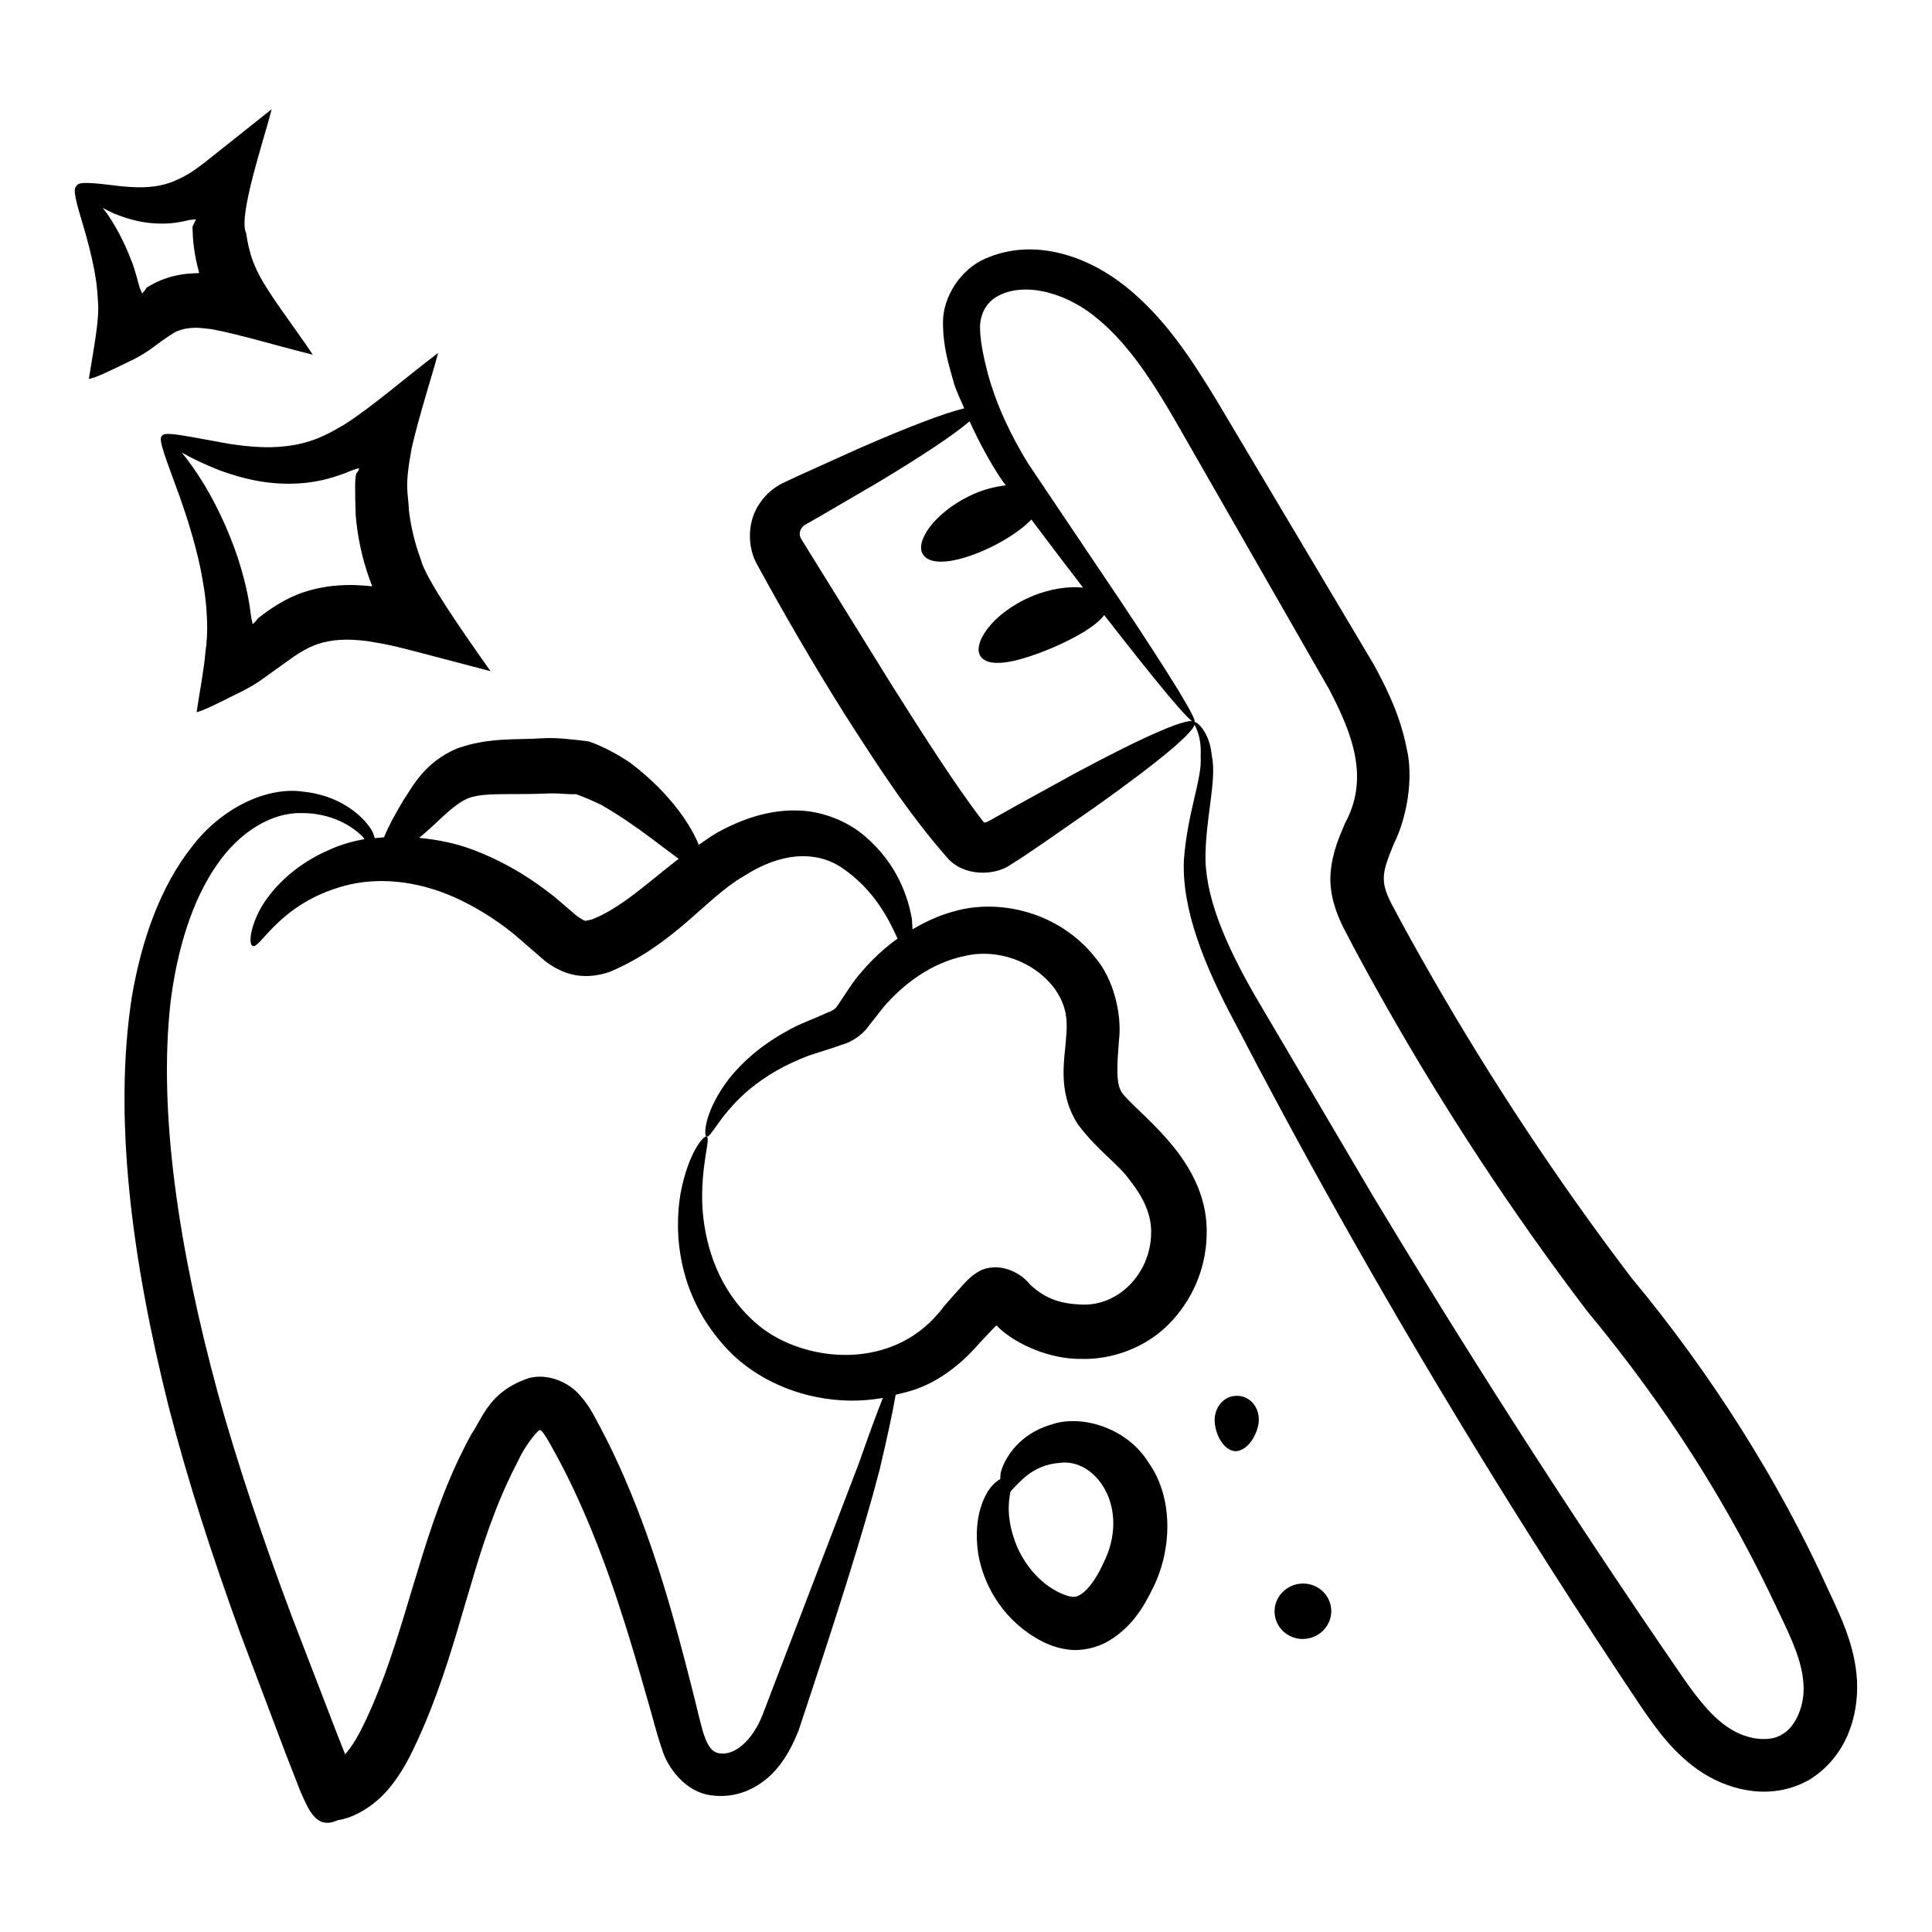
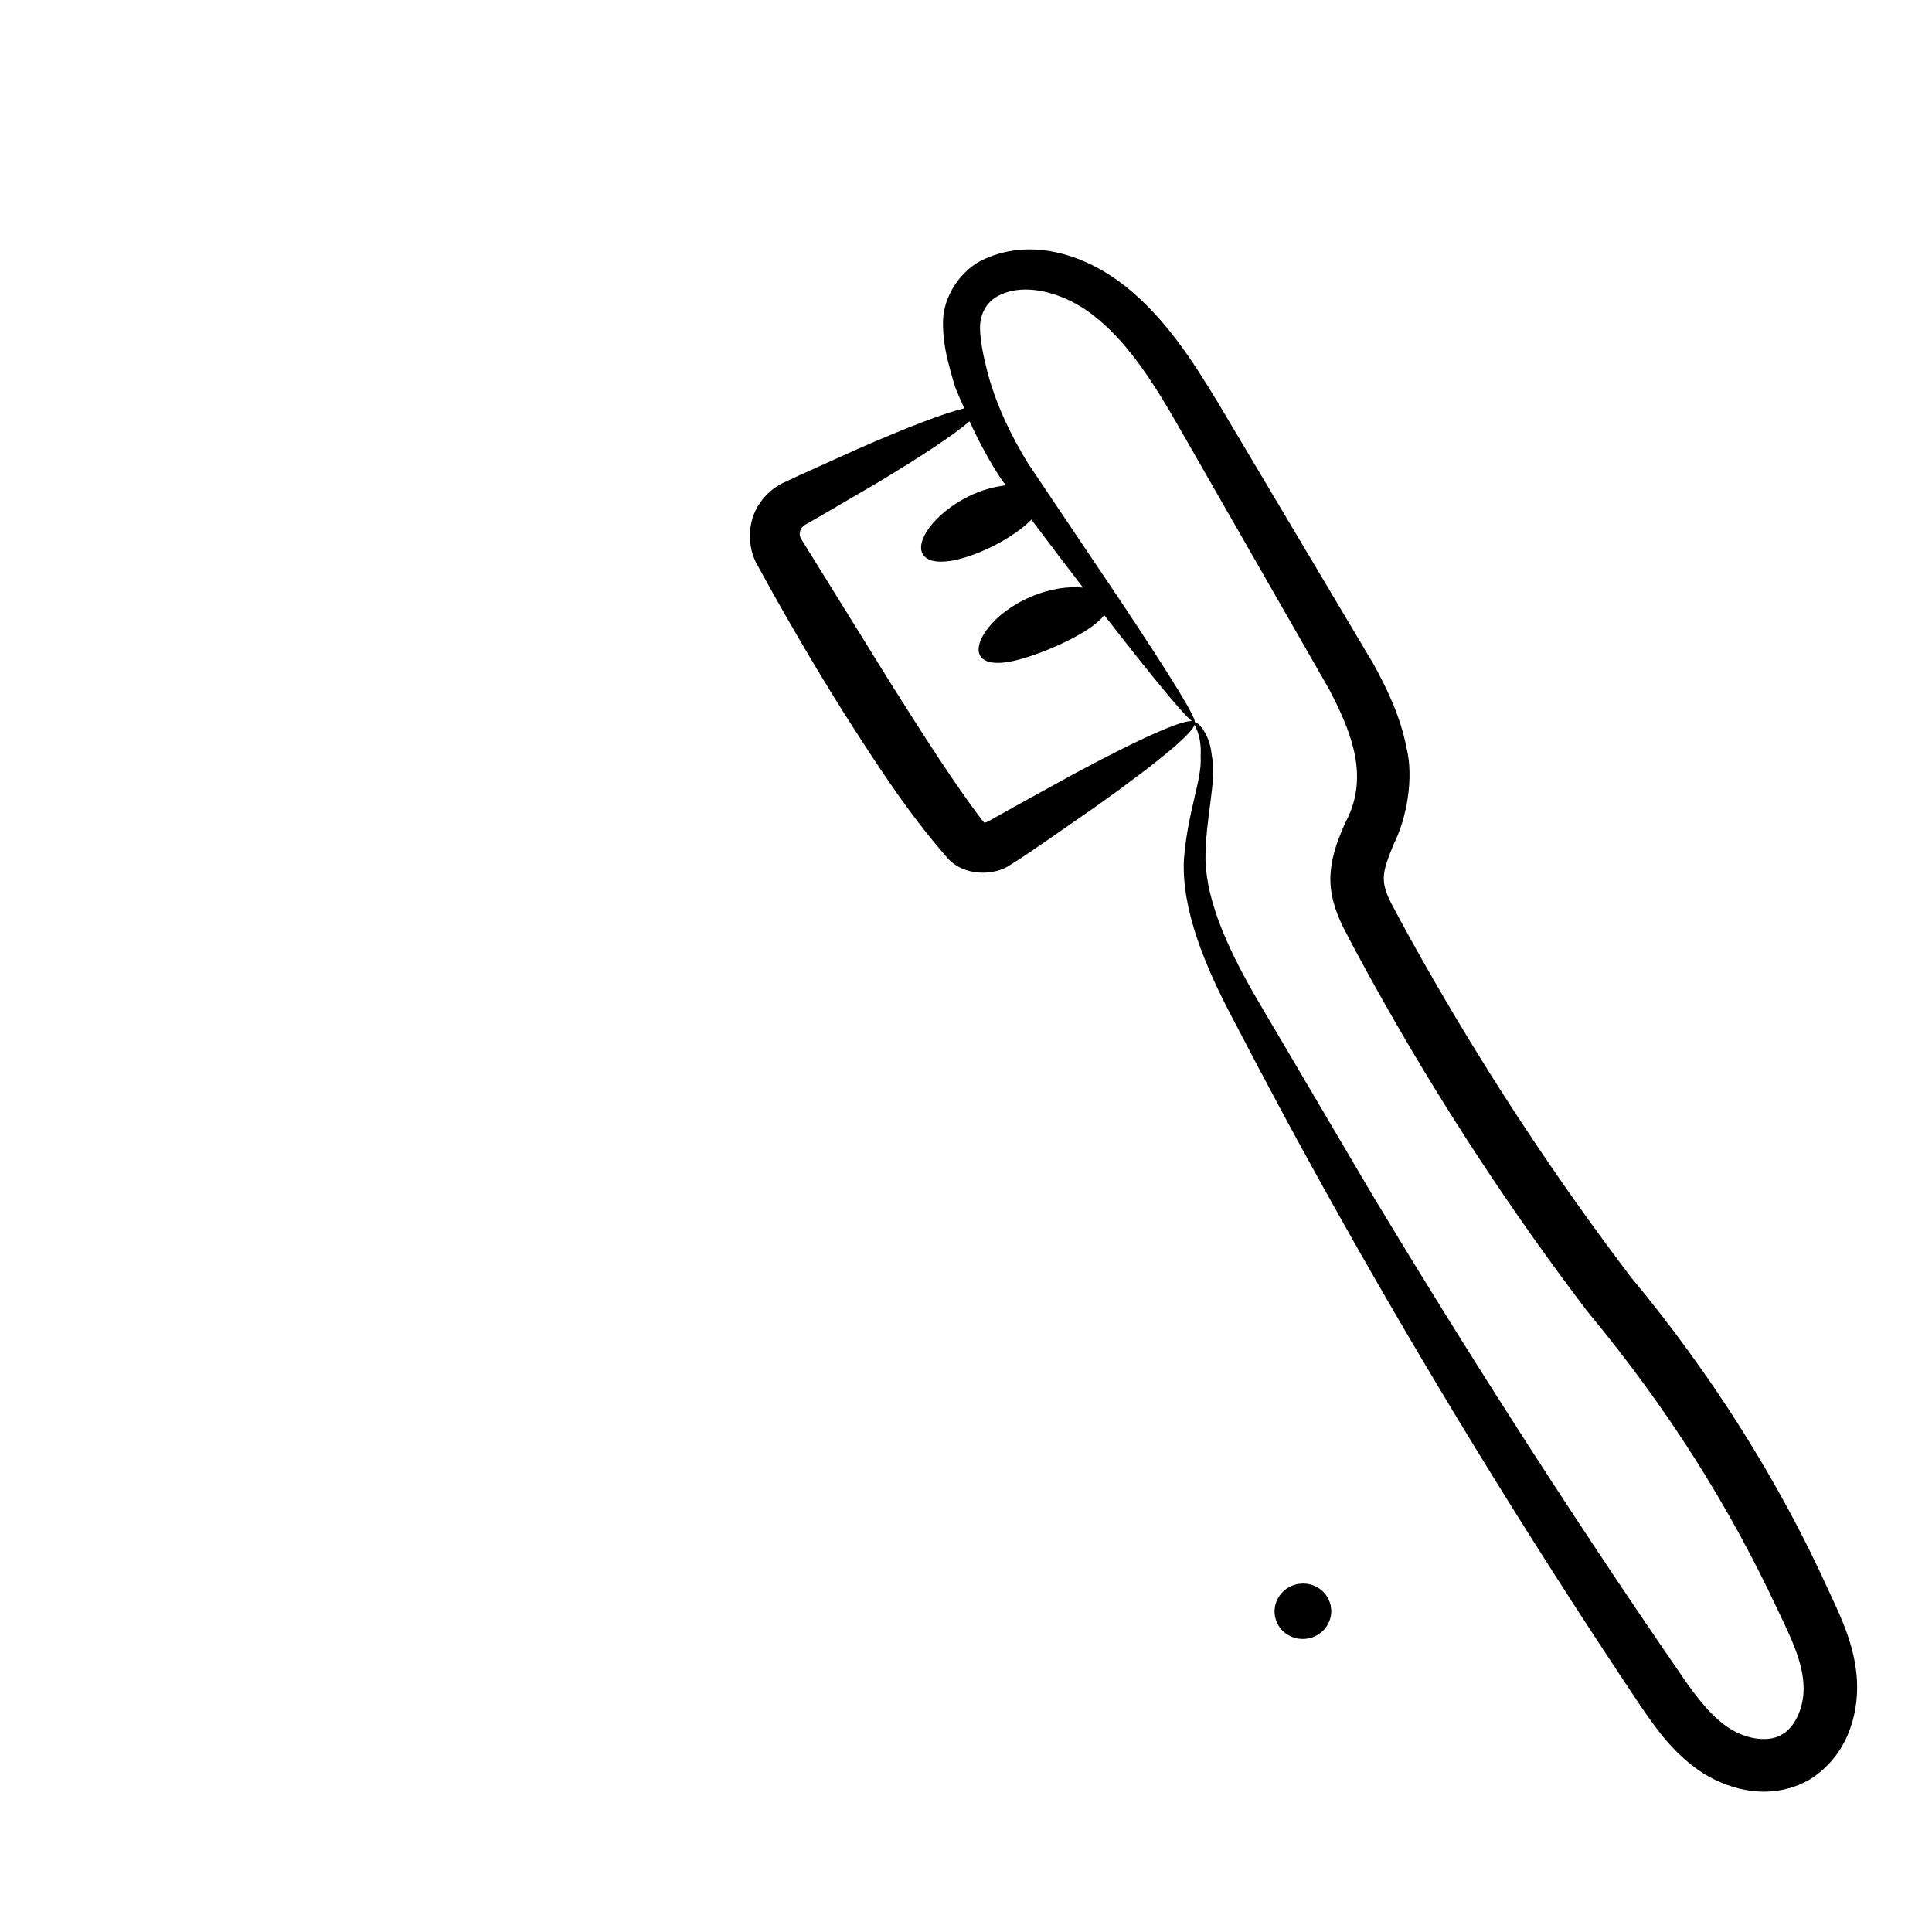
<svg xmlns="http://www.w3.org/2000/svg" fill="#000000" width="800px" height="800px" version="1.1" viewBox="144 144 512 512">
  <g>
-     <path d="m441.62 433.98c-1.996-2.352-1.617-7.34-1.078-14.27 0.836-6.887-1.441-16.344-6.316-21.969-9.398-11.902-25.172-15.727-37.352-12.238-4.125 1.094-7.711 2.828-11.062 4.785-0.035-0.852-0.062-1.676-0.145-2.695-1-5.723-3.723-14.562-12.641-22.16-4.41-3.68-10.977-6.629-18.18-6.652-7.203-0.133-14.297 2.312-20.629 5.789-1.766 0.977-3.363 2.195-5.023 3.324-1.062-2.566-2.738-5.648-5.43-9.207-3.082-4.051-7.344-8.484-12.793-12.578-2.848-1.941-6.988-4.266-10.941-5.625-4.102-0.535-9.113-1.094-12.398-0.824-7.371 0.457-13.934-0.273-22.379 2.641-8.707 3.648-11.848 10.047-14.336 13.766-2.394 3.949-4.109 7.25-5.137 9.828-0.824 0.062-1.645 0.129-2.449 0.23-0.316-0.77-0.34-1.297-0.902-2.227-2.547-4.07-8.707-9.18-18.188-10.117-9.582-1.352-21.605 4.336-29.477 14.73-8.121 10.344-13.234 24.277-15.855 39.879-4.82 31.477-0.164 68.586 9.723 108.13 5.07 19.758 11.664 40.082 19.203 60.773 3.883 10.281 7.832 20.746 11.844 31.367l4.012 10.273c2.231 4.945 4.207 10.039 9.859 7.426 4.641-0.648 9.934-4.121 13.277-8.102 2.402-2.812 4.184-5.738 5.699-8.637 11.246-22.312 14.938-45.152 22.562-64.676 1.852-4.902 3.981-9.547 6.305-13.98 2.066-4.551 5.676-8.445 5.629-7.938 0.172 0.027 0.117-0.168 0.496 0.219 0.82 0.793 1.988 2.863 3.207 5.109 2.41 4.32 4.59 8.727 6.594 13.16 8.055 17.754 13.426 35.871 18.297 52.977 1.312 4.394 2.16 8.207 3.832 13.098 1.363 4.59 6 11.324 13.07 12.199 6.551 0.867 11.895-1.727 15.84-5.445 3.723-3.676 5.727-7.938 7.258-11.691 9.762-29.32 17.223-52.629 21.523-69.281 2.059-8.734 3.461-15.309 4.227-19.746 2.211-0.543 4.43-1.035 6.606-1.953 6.328-2.508 11.891-7.348 15.746-11.891l3.281-3.469c1.438-1.535 0.625-0.633 0.965-0.965 0.309-0.004 0.012-0.219 0.719 0.512 4.871 4.582 13.711 8.336 21.684 8.262 8.16 0.285 17.113-2.887 23.324-9.152 6.129-6.172 9.848-14.516 10.082-23.434 0.789-19.219-16.711-31.113-22.152-37.555zm-182.75-71.258c3.559-3.344 7.297-7.031 10.746-7.625 3.656-0.98 11.219-0.488 18.289-0.766 3.984-0.25 6.027 0.234 8.758 0.133 2.375 0.875 4.238 1.668 6.766 2.879 5.016 2.91 9.348 5.961 12.969 8.664 2.988 2.234 5.402 4.098 7.461 5.578-8.094 6.25-15.32 13.102-22.977 16.066-2.387 0.492-1.332 0.695-3.621-0.621-1.867-1.426-5.231-4.633-8.168-6.789-6.074-4.644-12.637-8.332-19.352-10.895-4.852-1.898-9.789-2.82-14.652-3.312 1.203-1.012 2.426-2.051 3.781-3.312zm171.65 127c-5.098-0.23-9.125-1.227-13.5-5.262-3.352-4.231-9.98-6.301-14.516-2.938-2.035 1.195-4.785 4.75-5.434 5.359l-2.852 3.227c-13.105 17.879-37.27 14.879-49.031 5.262-12.508-10.254-15.207-25.441-15.117-34.699 0.113-9.66 2.273-15.012 1.18-15.477-0.695-0.414-4.836 4.231-6.871 14.938-1.797 10.172-1.203 28.332 14 43.074 7.606 7.094 18.648 11.781 30.863 11.977 2.856 0.039 5.789-0.219 8.73-0.707-1.66 4.137-3.75 9.812-6.32 17.203-6.047 15.793-14.797 38.645-25.609 66.883-2.617 6.59-7.406 10.961-11.66 10.039-1.516-0.328-2.68-1.469-3.863-4.953-1.031-3.309-2.055-8.105-3.164-12.316-4.418-17.406-9.465-36.227-17.691-55.309-2.051-4.766-4.309-9.535-6.84-14.254-1.25-2.254-2.391-4.898-5.106-7.969-3.031-3.562-8.578-5.906-13.551-4.602-10.586 3.562-12.191 10.5-15.293 14.949-2.727 5.043-5.164 10.262-7.227 15.582-8.34 21.219-12.297 43.801-22.168 63.09-1.164 2.246-2.449 4.266-3.801 5.844l-0.203 0.234c-0.125-0.293 0.742 1.957-2.211-5.566-4.047-10.504-8.035-20.852-11.949-31.02-7.625-20.367-14.34-40.164-19.629-59.285-10.336-38.086-15.742-74.125-12.52-103.18 1.754-14.418 5.852-27.297 12.168-36.453 6.262-9.246 14.996-14.141 22.598-13.918 7.731-0.047 13.32 3.352 16.156 6.238 0.246 0.258 0.297 0.402 0.512 0.652-3.141 0.582-6.106 1.426-8.754 2.586-10.23 4.262-16.453 11.262-19.203 16.562-2.719 5.453-2.547 8.891-1.688 9.168 1.91 1.008 6.965-11.258 24.277-15.914 8.348-2.285 18.758-1.66 29.398 3.113 5.273 2.375 10.566 5.621 15.59 9.691 2.703 2.336 5.453 4.715 8.242 7.125 1.914 1.453 4.59 3.113 8.059 3.734 3.488 0.602 6.668-0.047 9.125-0.898 17.285-7.375 25.473-19.617 35.395-25.297 9.777-6.367 19.051-6.859 25.879-2.402 9.023 6.078 12.73 14.117 14.934 18.891-4.812 3.481-8.793 7.602-11.91 11.805-1.27 1.898-2.512 3.75-3.723 5.559-0.871 1.418-1.465 1.691-3.195 2.359-2.496 1.23-7.523 2.984-10.535 4.824-6.801 3.707-11.859 8.273-15.246 12.539-6.742 8.789-6.777 15.277-6.004 15.379 1.129 0.426 3.117-5.043 10.188-11.484 3.555-3.156 8.402-6.477 14.652-9.051 3.418-1.523 5.859-1.906 10.953-3.773 2.223-0.523 5.359-2.438 6.965-4.715 1.332-1.695 2.699-3.434 4.102-5.215 5.277-6.195 12.824-11.836 21.547-13.609 8.48-2.027 18.273 1.266 23.82 8.617 2.66 3.863 3.621 7.164 3.062 12.824-0.211 5.293-2.613 14.293 3.137 23.215 5.742 7.527 10.379 10.043 13.93 15.02 3.594 4.586 5.68 9.191 5.457 14.105-0.285 10.453-8.723 19.117-18.535 18.594z" />
-     <path d="m422.62 521.52c-8.203 2.356-12.156 8.469-13.312 12.344-0.273 0.902-0.145 1.379-0.234 2.109-0.922 0.539-1.906 1.301-2.871 2.664-2.578 3.695-4.137 9.824-2.922 17.367 1.297 7.375 5.727 16.297 15.023 21.945 2.262 1.359 5.008 2.699 8.621 3.184 3.664 0.535 7.82-0.453 10.867-2.258 6.164-3.668 9.344-9.066 11.758-14.059 5.062-10.133 5.43-23.75-1.027-33.004-5.922-9.715-18.246-13-25.902-10.293zm13.621 37.086c-1.699 3.75-3.941 6.738-5.75 7.867-1.508 0.957-2.363 1.078-5.637-0.363-5.656-2.676-9.598-7.953-11.547-12.781-2.57-6.586-2.109-11.078-1.531-14.035 2.184-2.262 5.816-7.07 12.867-7.59 9.668-1.555 19.297 11.961 11.598 26.902z" />
-     <path d="m472.08 513.91c-3.938-0.203-6.676 3.484-6.121 7.488 0.551 4.027 2.938 7.031 5.348 7.176 2.41 0.109 5.102-2.625 6.074-6.574 0.973-3.922-1.363-7.879-5.301-8.09z" />
    <path d="m488.34 563.72c-4.117 0.535-7.031 4.227-6.508 8.25 0.523 4.019 4.281 6.848 8.398 6.312 4.117-0.535 7.031-4.227 6.508-8.246-0.523-4.023-4.281-6.848-8.398-6.316z" />
-     <path d="m196.1 332.74c1.496-0.324 4.539-1.816 7.398-3.238 2.809-1.43 5.707-2.641 9.121-4.883 2.969-2.125 6.055-4.336 9.25-6.621 1.777-1.199 3.516-2.195 5.231-2.906 3.398-1.398 7.512-1.855 12.246-1.41l2.129 0.234 4.195 0.73c2.828 0.559 5.758 1.293 8.789 2.094 5.984 1.57 12.043 3.16 18.148 4.766 0.539 0.141 1.082 0.285 1.387 0.363-6.887-9.75-17.23-24.445-18.461-29.562-1.625-4.344-2.652-8.762-3.16-13.004-0.195-5.066-1.277-5.785 0.727-16.551 2.012-8.816 5.375-19.055 7.008-25.227-8.391 6.356-17.789 14.527-24.793 18.941-4.117 2.445-4.969 2.746-6.863 3.582-1.711 0.734-3.41 1.203-5.109 1.605-6.832 1.5-13.441 0.758-18.809-0.066-10.816-1.91-17.129-3.457-17.609-2.055-1.195 0.75 1.191 6.328 4.812 16.418 1.773 5.051 3.797 11.27 5.359 18.551 0.715 3.641 1.406 7.543 1.648 11.637 0.055 1.242 0.469 5.594-0.312 10.68-0.344 4.469-1.586 10.887-2.332 15.922zm2.266-59.91c-2.359-3.926-4.418-6.731-6.211-8.91 2.559 1.465 5.875 3.109 10.484 4.883 5.57 1.961 13.008 4.102 22.34 3.164 2.305-0.27 4.734-0.695 7.113-1.445 2.211-0.625 5.418-1.957 5.418-1.957 0.836-0.199 1.477-0.578 1.633-0.438-0.477 2.547-1.406-2.172-0.863 12.602 0.457 5.359 1.602 10.965 3.574 16.527l0.766 2.086-0.02-0.023-0.016 0.012-0.023-0.008 0.016 0.02-0.008 0.02-0.008 0.012-2.027-0.188c-6.289-0.508-13.16 0.223-19.105 2.961-2.945 1.352-5.43 2.988-7.559 4.566l-1.543 1.176-0.105 0.137-0.184 0.258c-0.129 0.176-1.102 1.367-1.117 0.988l-0.176-0.871c-0.09-0.293-0.141-0.324-0.551-3.555-0.711-4.793-1.926-9.102-3.176-13.047-2.641-7.84-5.773-14.098-8.652-18.969z" />
-     <path d="m177.79 240.02c2.019-0.93 4.371-2.18 6.938-4.086 2.344-1.809 6.043-4.297 6.262-4.168 0.934-0.383 1.883-0.652 3.023-0.789 1.324-0.082 1.512-0.316 6.027 0.246 7.629 1.43 17.09 4.352 25.227 6.356 0.633 0.164 1.262 0.328 1.617 0.422-4.66-7.109-12.02-16.352-14.832-22.383-1.816-3.988-1.652-4.68-2.102-5.996-0.309-1.301-0.543-2.586-0.723-3.848-2.234-4.309 4.859-25.207 6.773-32.832-6.262 4.981-12.215 9.711-17.84 14.184-2.699 2.086-5.023 3.594-7.32 4.555-1.359 0.633-2.078 0.836-3.152 1.156-4 1.086-8.152 0.852-11.609 0.516-6.984-0.824-11.324-1.434-11.793-0.074-1.148 0.723-0.043 4.465 1.871 10.879 0.938 3.211 2.035 7.125 2.867 11.625 0.449 2.742 0.691 3.531 0.945 8.234 0.418 4.609-1.141 12.277-2.418 20.387 1.949-0.266 6.363-2.531 10.238-4.383zm11.562-36.863c1.527-0.129 3.496-0.5 4.793-0.863l0.902-0.074c0.465-0.02 0.836-0.203 0.848 0.016-0.188 0.387-0.398 0.82-0.629 1.293l-0.188 0.402c-0.02 0.207-0.059 0.066-0.059 0.543l0.121 2.688c0.148 1.812 0.398 3.668 0.77 5.547 0.371 1.859 1.105 4.348 0.863 3.578l-0.074 0.004 0.02 0.074c0.727 0.016-2.703 0-4.93 0.438-2.394 0.398-4.812 1.199-6.953 2.285-2.867 1.562-1.828 1.141-2.117 1.352l-0.297 0.457c-0.219 0.32-0.84 1.043-0.812 0.734l-0.566-1.305c-0.305-0.969-1.371-5.297-2.258-7.32-1.895-5.008-4.086-8.934-6.106-11.949-0.523-0.766-0.98-1.309-1.473-1.961 0.945 0.488 1.82 0.969 2.977 1.477 3.66 1.477 8.648 3.109 15.168 2.586z" />
    <path d="m628.4 565.08c-12.895-28.492-31.102-57.316-52.039-82.426-19.75-25.98-37.297-52.656-52.637-79.34-3.789-6.586-7.668-13.52-10.977-19.82-3.102-6.066-2.445-8.312 0.609-15.824 3.398-6.695 5.394-17.461 3.375-25.543-1.652-8.41-5.137-15.551-8.699-22.078-14.648-24.617-28.57-48.012-41.598-69.91-6.668-10.969-13.809-21.977-24.094-30.191-10-8.012-24.195-13.133-37.203-7.418-6.578 2.812-11.23 10.156-11.23 16.812-0.016 6.734 1.523 11.199 2.938 16.355 0.738 2.328 1.793 4.336 2.688 6.512-5.281 1.27-14.98 4.965-28.25 10.781-4.785 2.164-10.027 4.531-15.656 7.07l-4.297 2.008c-2.328 1.191-4.488 3.016-6.019 5.356-3.207 4.547-3.469 11.5-0.5 16.484 6.691 12.258 14.363 25.551 22.957 39.238 8.895 13.871 16.68 26.031 27.141 38.027 4.438 5.269 12.852 4.941 16.977 1.941 3.109-1.887 5.547-3.668 8.207-5.434 5.133-3.562 9.914-6.883 14.277-9.914 17.316-12.312 27.352-20.703 26.195-22.371-1.152-1.664-13.211 3.652-31.613 13.512-4.566 2.512-9.566 5.262-14.934 8.215-2.625 1.469-5.336 2.988-8.133 4.555-1.457 0.652-1.074 0.105-1.422-0.082-7.254-9.426-15.961-23.105-24.27-36.27-8.402-13.555-16.406-26.469-23.688-38.215-0.668-0.992-0.723-1.812-0.289-2.793 0.215-0.457 0.57-0.844 1.031-1.184l4.074-2.32c5.356-3.125 10.34-6.039 14.895-8.695 12.172-7.289 20.574-12.906 24.734-16.465 2.602 5.676 5.477 11.023 8.656 15.703 0.336 0.461 0.609 0.805 0.941 1.258-3.051 0.375-6.41 1.195-9.953 2.981-9.258 4.637-14.254 12.164-11.926 15.445 2.348 3.34 10.328 1.758 18.516-2.324 4.199-2.121 7.781-4.594 10.148-7.023 4.953 6.598 9.512 12.629 13.688 18.031-3.769-0.391-8.695 0.219-13.84 2.426-10.484 4.461-15.742 12.84-13.207 15.938 2.551 3.215 10.496 1.125 18.977-2.434 6.129-2.66 11.414-5.656 13.68-8.656 14.617 18.816 23.113 28.988 23.93 28.398 0.824-0.594-6.199-12-19.598-32.129-6.715-9.984-14.93-22.203-24.473-36.387-4.344-7.051-8.262-15.012-10.695-23.84-1.086-4.191-2.277-9.555-2.039-13.125 0.316-3.656 2.242-6.481 5.711-7.961 7.344-3.148 17.926 0.035 25.727 6.785 8.109 6.766 14.535 16.781 20.742 27.574 12.59 21.98 26.043 45.465 40.199 70.18 6.516 12.34 10.742 23.914 4.285 35.734-1.426 3.438-3.348 7.59-3.777 12.973-0.504 5.582 1.484 10.809 3.332 14.551 3.723 7.238 7.34 13.766 11.25 20.684 15.473 27.309 33.285 54.586 53.441 81.094 21.258 25.617 37.656 51.617 50.719 79.676 3.457 7.164 6.242 13.188 6.555 19.133 0.41 5.504-2.051 11.246-5.531 13.219-3.273 2.195-9.152 1.559-13.777-1.344-4.723-2.894-8.777-8.066-12.703-13.766-32.27-46.867-59.68-90.316-81.91-127.23-10.945-18.574-20.848-35.379-29.543-50.137-8.719-14.629-14.691-27.75-15.008-39.195-0.07-11.156 3.09-20.98 1.676-27.668-0.672-6.902-4.481-9.246-4.582-8.82-0.488 0.582 1.973 2.707 1.629 8.996 0.434 6.203-3.457 14.512-4.441 27.504-0.594 13.066 5.422 28.023 13.52 43.117 7.906 15.273 17.168 32.535 27.773 51.418 21.199 37.781 47.805 81.988 79.723 129.65 4.106 5.992 8.812 12.824 16.555 17.82 7.516 4.731 18.406 7.371 28.312 1.668 9.543-5.977 12.926-16.527 12.504-26.031-0.453-9.453-4.578-17.676-7.734-24.461z" />
  </g>
</svg>